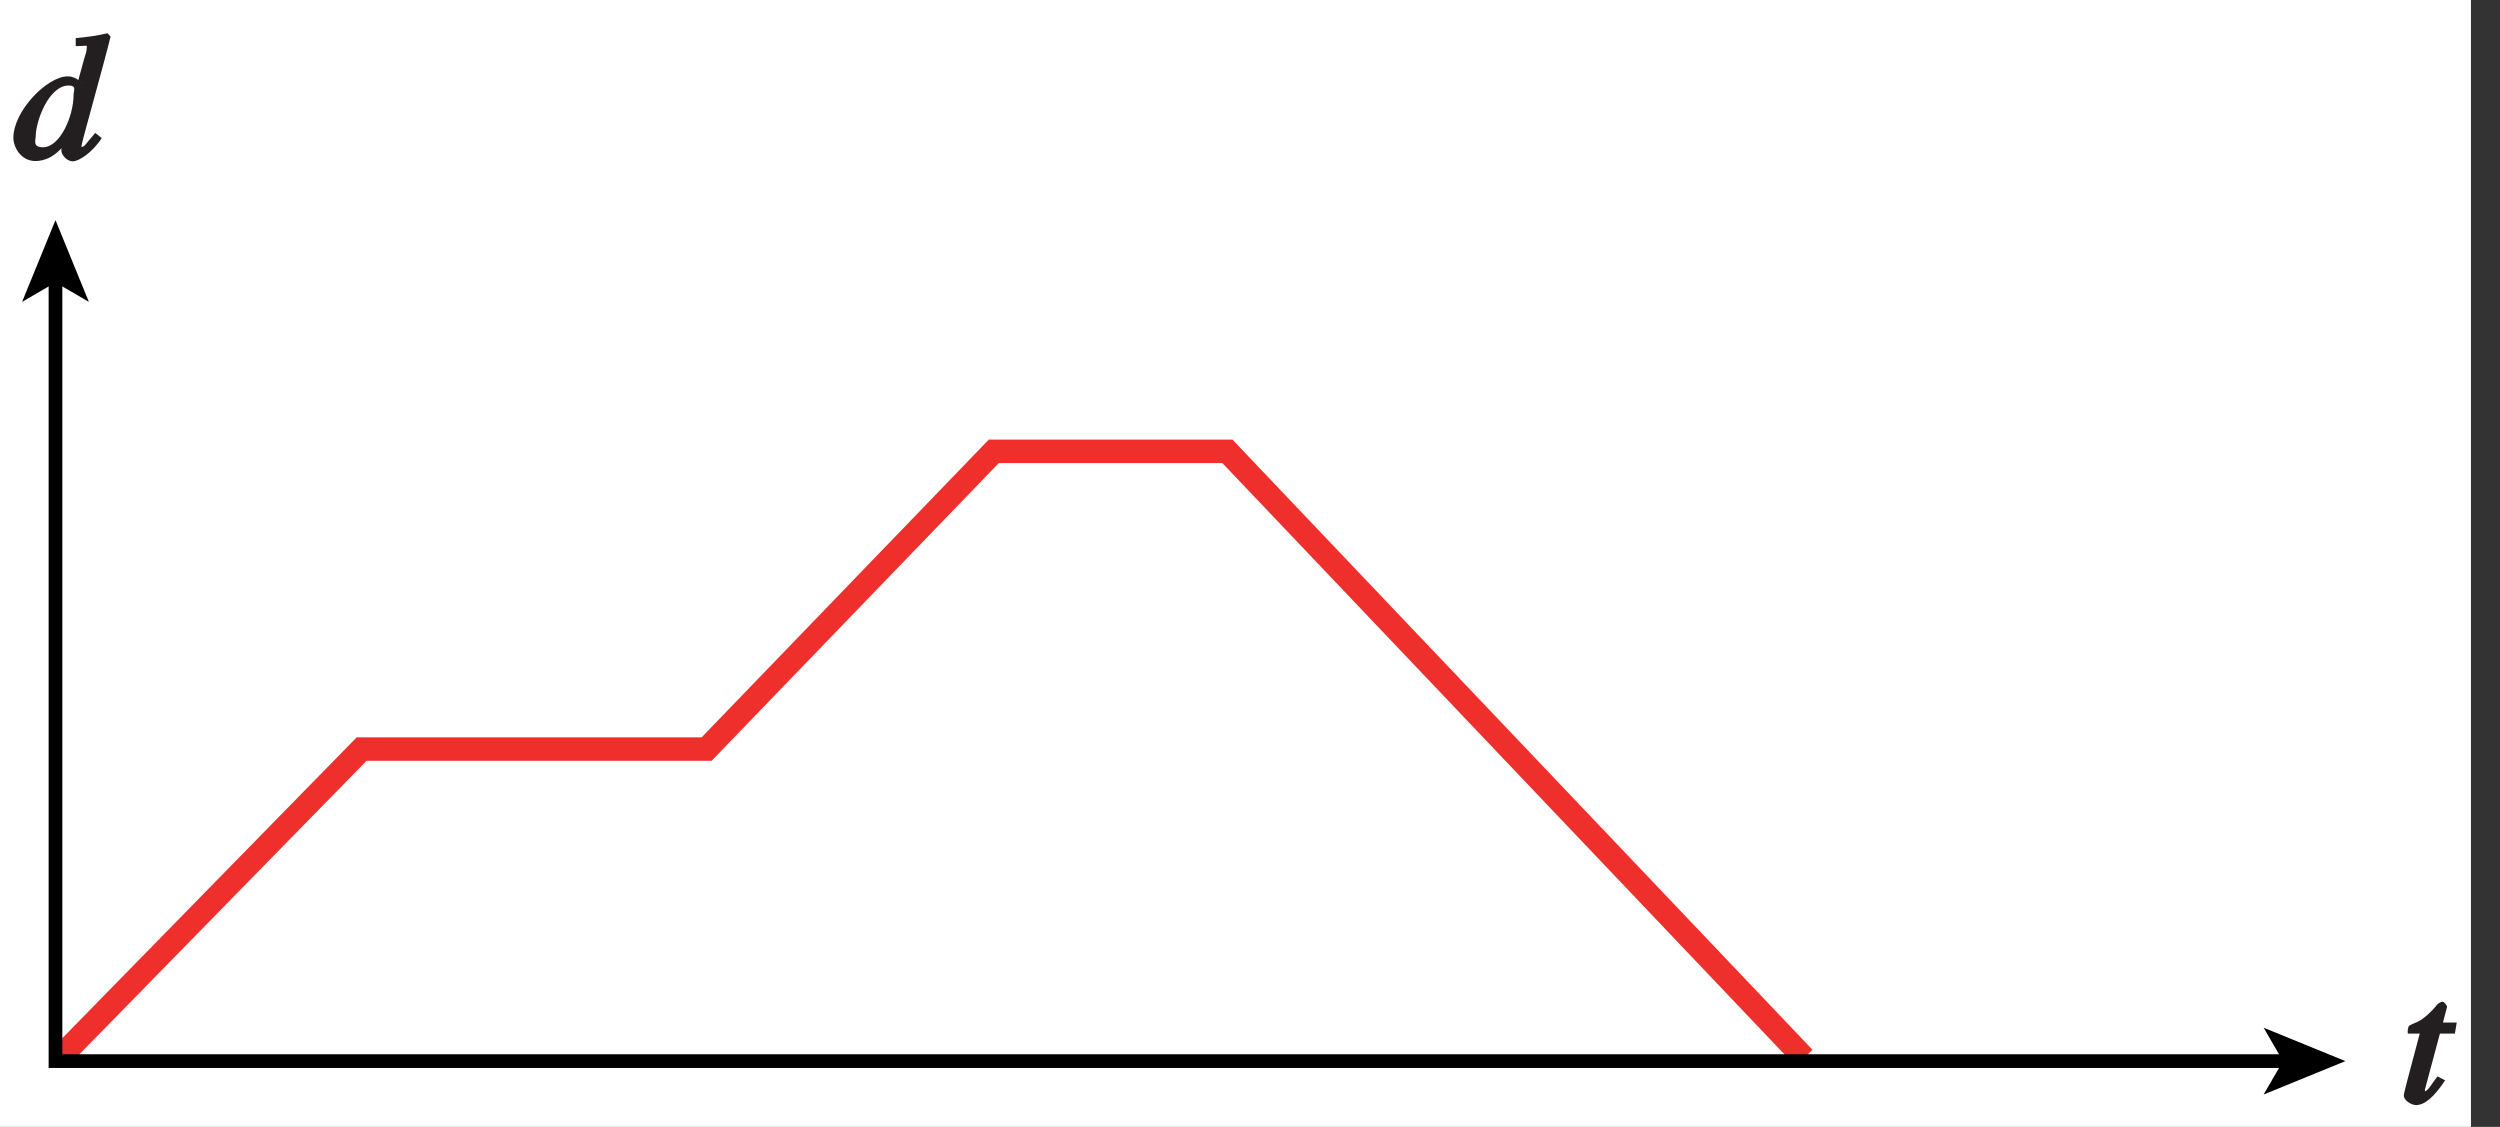
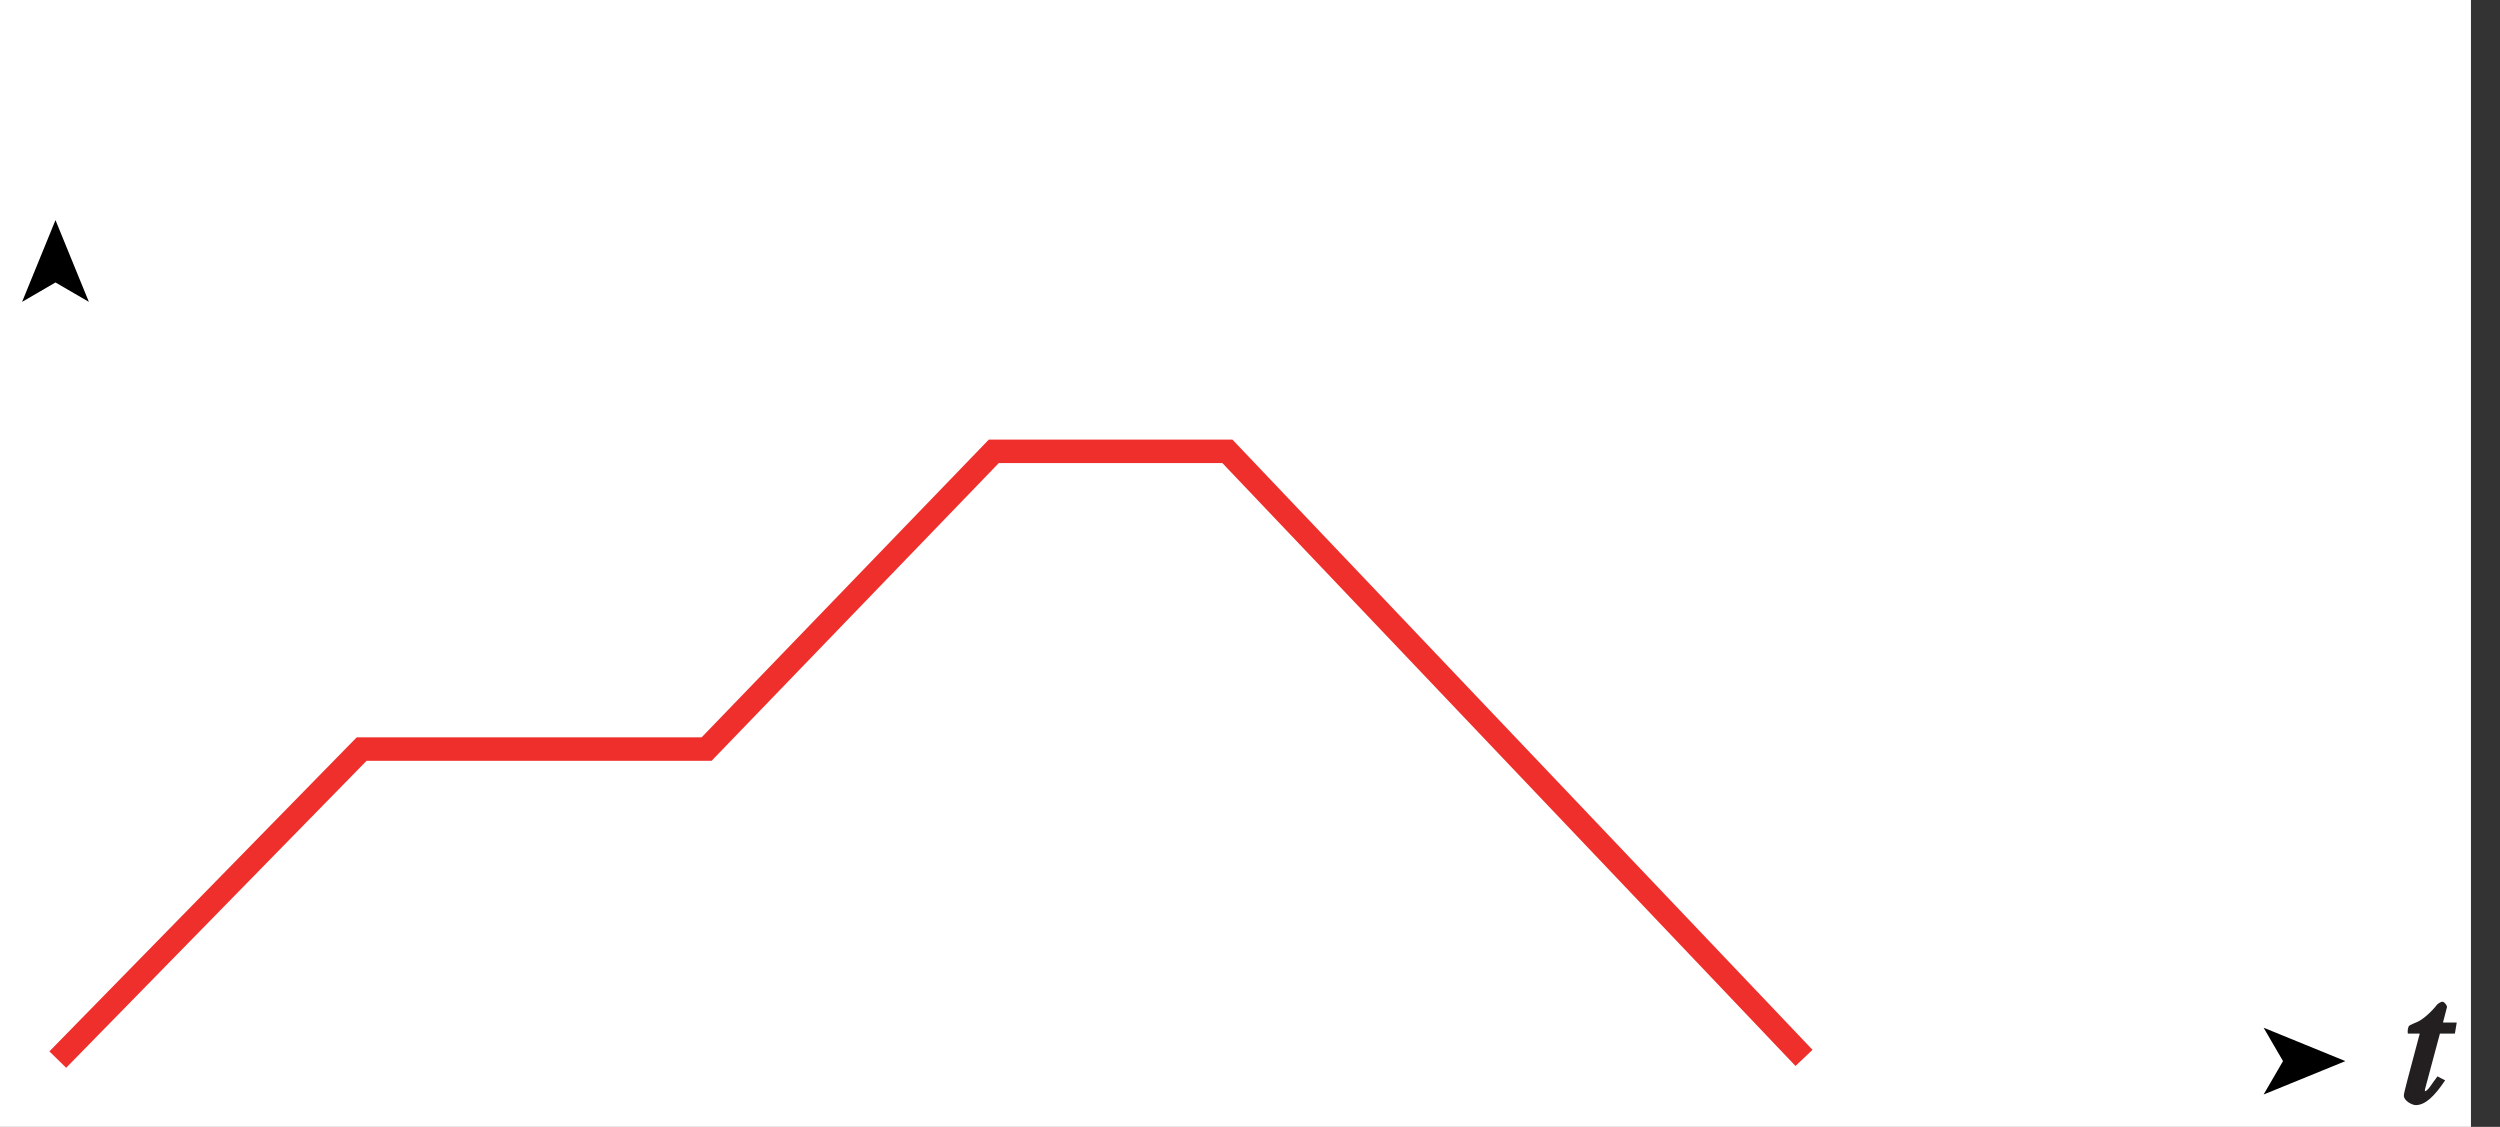
<svg xmlns="http://www.w3.org/2000/svg" xmlns:xlink="http://www.w3.org/1999/xlink" width="127.786pt" height="57.6pt" viewBox="0 0 127.786 57.6" version="1.1">
  <rect x="0" y="0" width="127.786" height="57.6" fill="#333333" stroke="none" />
  <defs>
    <g>
      <symbol overflow="visible" id="glyph0-0">
-         <path style="stroke:none;" d="" />
-       </symbol>
+         </symbol>
      <symbol overflow="visible" id="glyph0-1">
-         <path style="stroke:none;" d="M 1.469 -0.609 C 0.922 -0.609 1.094 -0.984 1.094 -1.141 C 1.094 -1.953 1.766 -3.766 2.781 -3.766 C 3.203 -3.766 3.031 -3.5 3.031 -3.297 C 3.031 -2.172 2.328 -0.609 1.469 -0.609 Z M 4.047 -1.234 C 3.656 -0.797 3.609 -0.625 3.422 -0.625 C 3.344 -0.625 3.438 -0.562 3.438 -0.688 C 3.438 -0.844 4.531 -4.672 4.922 -6.266 L 4.766 -6.438 C 4.234 -6.312 3.781 -6.25 3.141 -6.188 L 3.141 -5.781 C 3.812 -5.781 3.703 -5.875 3.703 -5.656 C 3.703 -5.531 3.641 -5.344 3.562 -5.094 L 3.172 -3.672 L 3.453 -3.938 C 3.469 -3.812 3.234 -4.234 2.734 -4.234 C 1.672 -4.234 -0.047 -2.453 -0.047 -1.094 C -0.047 -0.625 0.328 0.094 1.078 0.094 C 1.516 0.094 2.141 -0.094 2.688 -0.922 L 2.5 -1.141 C 2.438 -0.875 2.406 -0.641 2.406 -0.438 C 2.406 -0.25 2.656 0.109 3 0.109 C 3.297 0.109 4 -0.344 4.469 -1.078 L 4.141 -1.344 Z M 4.047 -1.234 " />
-       </symbol>
+         </symbol>
      <symbol overflow="visible" id="glyph0-2">
        <path style="stroke:none;" d="M 2.656 -4.125 L 2.156 -4.125 L 2.359 -4.906 C 2.391 -4.984 2.203 -5.203 2.141 -5.188 C 2.047 -5.203 1.891 -5.078 1.859 -5.047 C 1.609 -4.719 1.172 -4.312 0.875 -4.172 C 0.719 -4.094 0.469 -4.016 0.406 -3.938 C 0.391 -3.891 0.328 -3.75 0.359 -3.562 L 0.969 -3.562 L 0.359 -1.266 C 0.328 -1.109 0.156 -0.531 0.156 -0.391 C 0.156 -0.125 0.578 0.094 0.766 0.094 C 1.234 0.094 1.703 -0.328 2.266 -1.172 L 1.875 -1.375 C 1.578 -1 1.391 -0.609 1.203 -0.609 C 1.109 -0.609 1.234 -0.547 1.234 -0.625 C 1.234 -0.656 1.234 -0.672 1.234 -0.703 L 2 -3.562 L 2.766 -3.562 L 2.859 -4.125 Z M 2.656 -4.125 " />
      </symbol>
    </g>
    <clipPath id="clip1">
      <path d="M 0 0 L 127 0 L 127 57.602 L 0 57.602 Z M 0 0 " />
    </clipPath>
    <clipPath id="clip2">
-       <path d="M 0 16 L 99 16 L 99 57.602 L 0 57.602 Z M 0 16 " />
+       <path d="M 0 16 L 99 16 L 99 57.602 L 0 57.602 M 0 16 " />
    </clipPath>
    <clipPath id="clip3">
      <path d="M 0 0 L 127.785 0 L 127.785 57.602 L 0 57.602 Z M 0 0 " />
    </clipPath>
  </defs>
  <g id="surface1">
    <g clip-path="url(#clip1)" clip-rule="nonzero">
      <path style=" stroke:none;fill-rule:nonzero;fill:rgb(100%,100%,100%);fill-opacity:1;" d="M -0.102 -0.031 L 126.301 -0.031 L 126.301 58.602 L -0.102 58.602 Z M -0.102 -0.031 " />
    </g>
    <g style="fill:rgb(13.73%,12.16%,12.549%);fill-opacity:1;">
      <use xlink:href="#glyph0-1" x="0.73" y="8.137" />
    </g>
    <g style="fill:rgb(13.73%,12.16%,12.549%);fill-opacity:1;">
      <use xlink:href="#glyph0-2" x="122.715" y="56.393" />
    </g>
    <g clip-path="url(#clip2)" clip-rule="nonzero">
      <path style="fill:none;stroke-width:1.2;stroke-linecap:butt;stroke-linejoin:miter;stroke:rgb(93.61%,18.434%,17.378%);stroke-opacity:1;stroke-miterlimit:4;" d="M 96.553 476.24 L 112.084 492.111 L 129.717 492.111 L 144.397 507.33 L 156.338 507.33 L 185.811 476.326 " transform="matrix(1,0,0,-1,-93.6,530.4)" />
    </g>
-     <path style="fill:none;stroke-width:0.7;stroke-linecap:butt;stroke-linejoin:miter;stroke:rgb(0%,0%,0%);stroke-opacity:1;stroke-miterlimit:4;" d="M 210.518 476.162 L 96.436 476.162 L 96.436 516.185 " transform="matrix(1,0,0,-1,-93.6,530.4)" />
    <path style=" stroke:none;fill-rule:nonzero;fill:rgb(0%,0%,0%);fill-opacity:1;" d="M 2.836 11.25 L 4.543 15.43 L 2.836 14.438 L 1.129 15.43 L 2.836 11.25 " />
    <path style=" stroke:none;fill-rule:nonzero;fill:rgb(0%,0%,0%);fill-opacity:1;" d="M 119.883 54.238 L 115.703 55.945 L 116.695 54.238 L 115.703 52.531 L 119.883 54.238 " />
    <g clip-path="url(#clip3)" clip-rule="nonzero">
      <path style="fill:none;stroke-width:0.5;stroke-linecap:butt;stroke-linejoin:miter;stroke:rgb(100%,100%,100%);stroke-opacity:1;stroke-miterlimit:10;" d="M 41.998 804.002 L 41.998 780.002 M -0.002 762.002 L 23.998 762.002 M 653.998 804.002 L 653.998 780.002 M 695.998 762.002 L 671.998 762.002 M 41.998 0.002 L 41.998 24.002 M -0.002 42.002 L 23.998 42.002 M 653.998 0.002 L 653.998 24.002 M 695.998 42.002 L 671.998 42.002 " transform="matrix(1,0,0,-1,-93.6,530.4)" />
-       <path style="fill:none;stroke-width:0.25;stroke-linecap:butt;stroke-linejoin:miter;stroke:rgb(0%,0%,0%);stroke-opacity:1;stroke-miterlimit:10;" d="M 41.998 804.002 L 41.998 780.002 M -0.002 762.002 L 23.998 762.002 M 653.998 804.002 L 653.998 780.002 M 695.998 762.002 L 671.998 762.002 M 41.998 0.002 L 41.998 24.002 M -0.002 42.002 L 23.998 42.002 M 653.998 0.002 L 653.998 24.002 M 695.998 42.002 L 671.998 42.002 " transform="matrix(1,0,0,-1,-93.6,530.4)" />
      <path style="fill:none;stroke-width:0.5;stroke-linecap:butt;stroke-linejoin:miter;stroke:rgb(100%,100%,100%);stroke-opacity:1;stroke-miterlimit:10;" d="M 323.998 792.002 L 371.998 792.002 M 323.998 12.002 L 371.998 12.002 M 11.998 426.002 L 11.998 378.002 M 683.998 426.002 L 683.998 378.002 M 347.998 804.002 L 347.998 780.002 M 347.998 24.002 L 347.998 0.002 M -0.002 402.002 L 23.998 402.002 M 671.998 402.002 L 695.998 402.002 M 347.998 792.002 L 353.998 792.002 C 353.998 788.689 351.311 786.002 347.998 786.002 C 344.69 786.002 341.998 788.689 341.998 792.002 C 341.998 795.31 344.69 798.002 347.998 798.002 C 351.311 798.002 353.998 795.31 353.998 792.002 M 347.998 12.002 L 353.998 12.002 C 353.998 8.689 351.311 6.002 347.998 6.002 C 344.69 6.002 341.998 8.689 341.998 12.002 C 341.998 15.31 344.69 18.002 347.998 18.002 C 351.311 18.002 353.998 15.31 353.998 12.002 M 11.998 402.002 L 17.998 402.002 C 17.998 398.689 15.311 396.002 11.998 396.002 C 8.69 396.002 5.998 398.689 5.998 402.002 C 5.998 405.31 8.69 408.002 11.998 408.002 C 15.311 408.002 17.998 405.31 17.998 402.002 M 683.998 402.002 L 689.998 402.002 C 689.998 398.689 687.311 396.002 683.998 396.002 C 680.69 396.002 677.998 398.689 677.998 402.002 C 677.998 405.31 680.69 408.002 683.998 408.002 C 687.311 408.002 689.998 405.31 689.998 402.002 " transform="matrix(1,0,0,-1,-93.6,530.4)" />
      <path style="fill:none;stroke-width:0.25;stroke-linecap:butt;stroke-linejoin:miter;stroke:rgb(0%,0%,0%);stroke-opacity:1;stroke-miterlimit:10;" d="M 323.998 792.002 L 371.998 792.002 M 323.998 12.002 L 371.998 12.002 M 11.998 426.002 L 11.998 378.002 M 683.998 426.002 L 683.998 378.002 M 347.998 804.002 L 347.998 780.002 M 347.998 24.002 L 347.998 0.002 M -0.002 402.002 L 23.998 402.002 M 671.998 402.002 L 695.998 402.002 M 347.998 792.002 L 353.998 792.002 C 353.998 788.689 351.311 786.002 347.998 786.002 C 344.69 786.002 341.998 788.689 341.998 792.002 C 341.998 795.31 344.69 798.002 347.998 798.002 C 351.311 798.002 353.998 795.31 353.998 792.002 M 347.998 12.002 L 353.998 12.002 C 353.998 8.689 351.311 6.002 347.998 6.002 C 344.69 6.002 341.998 8.689 341.998 12.002 C 341.998 15.31 344.69 18.002 347.998 18.002 C 351.311 18.002 353.998 15.31 353.998 12.002 M 11.998 402.002 L 17.998 402.002 C 17.998 398.689 15.311 396.002 11.998 396.002 C 8.69 396.002 5.998 398.689 5.998 402.002 C 5.998 405.31 8.69 408.002 11.998 408.002 C 15.311 408.002 17.998 405.31 17.998 402.002 M 683.998 402.002 L 689.998 402.002 C 689.998 398.689 687.311 396.002 683.998 396.002 C 680.69 396.002 677.998 398.689 677.998 402.002 C 677.998 405.31 680.69 408.002 683.998 408.002 C 687.311 408.002 689.998 405.31 689.998 402.002 " transform="matrix(1,0,0,-1,-93.6,530.4)" />
    </g>
  </g>
</svg>